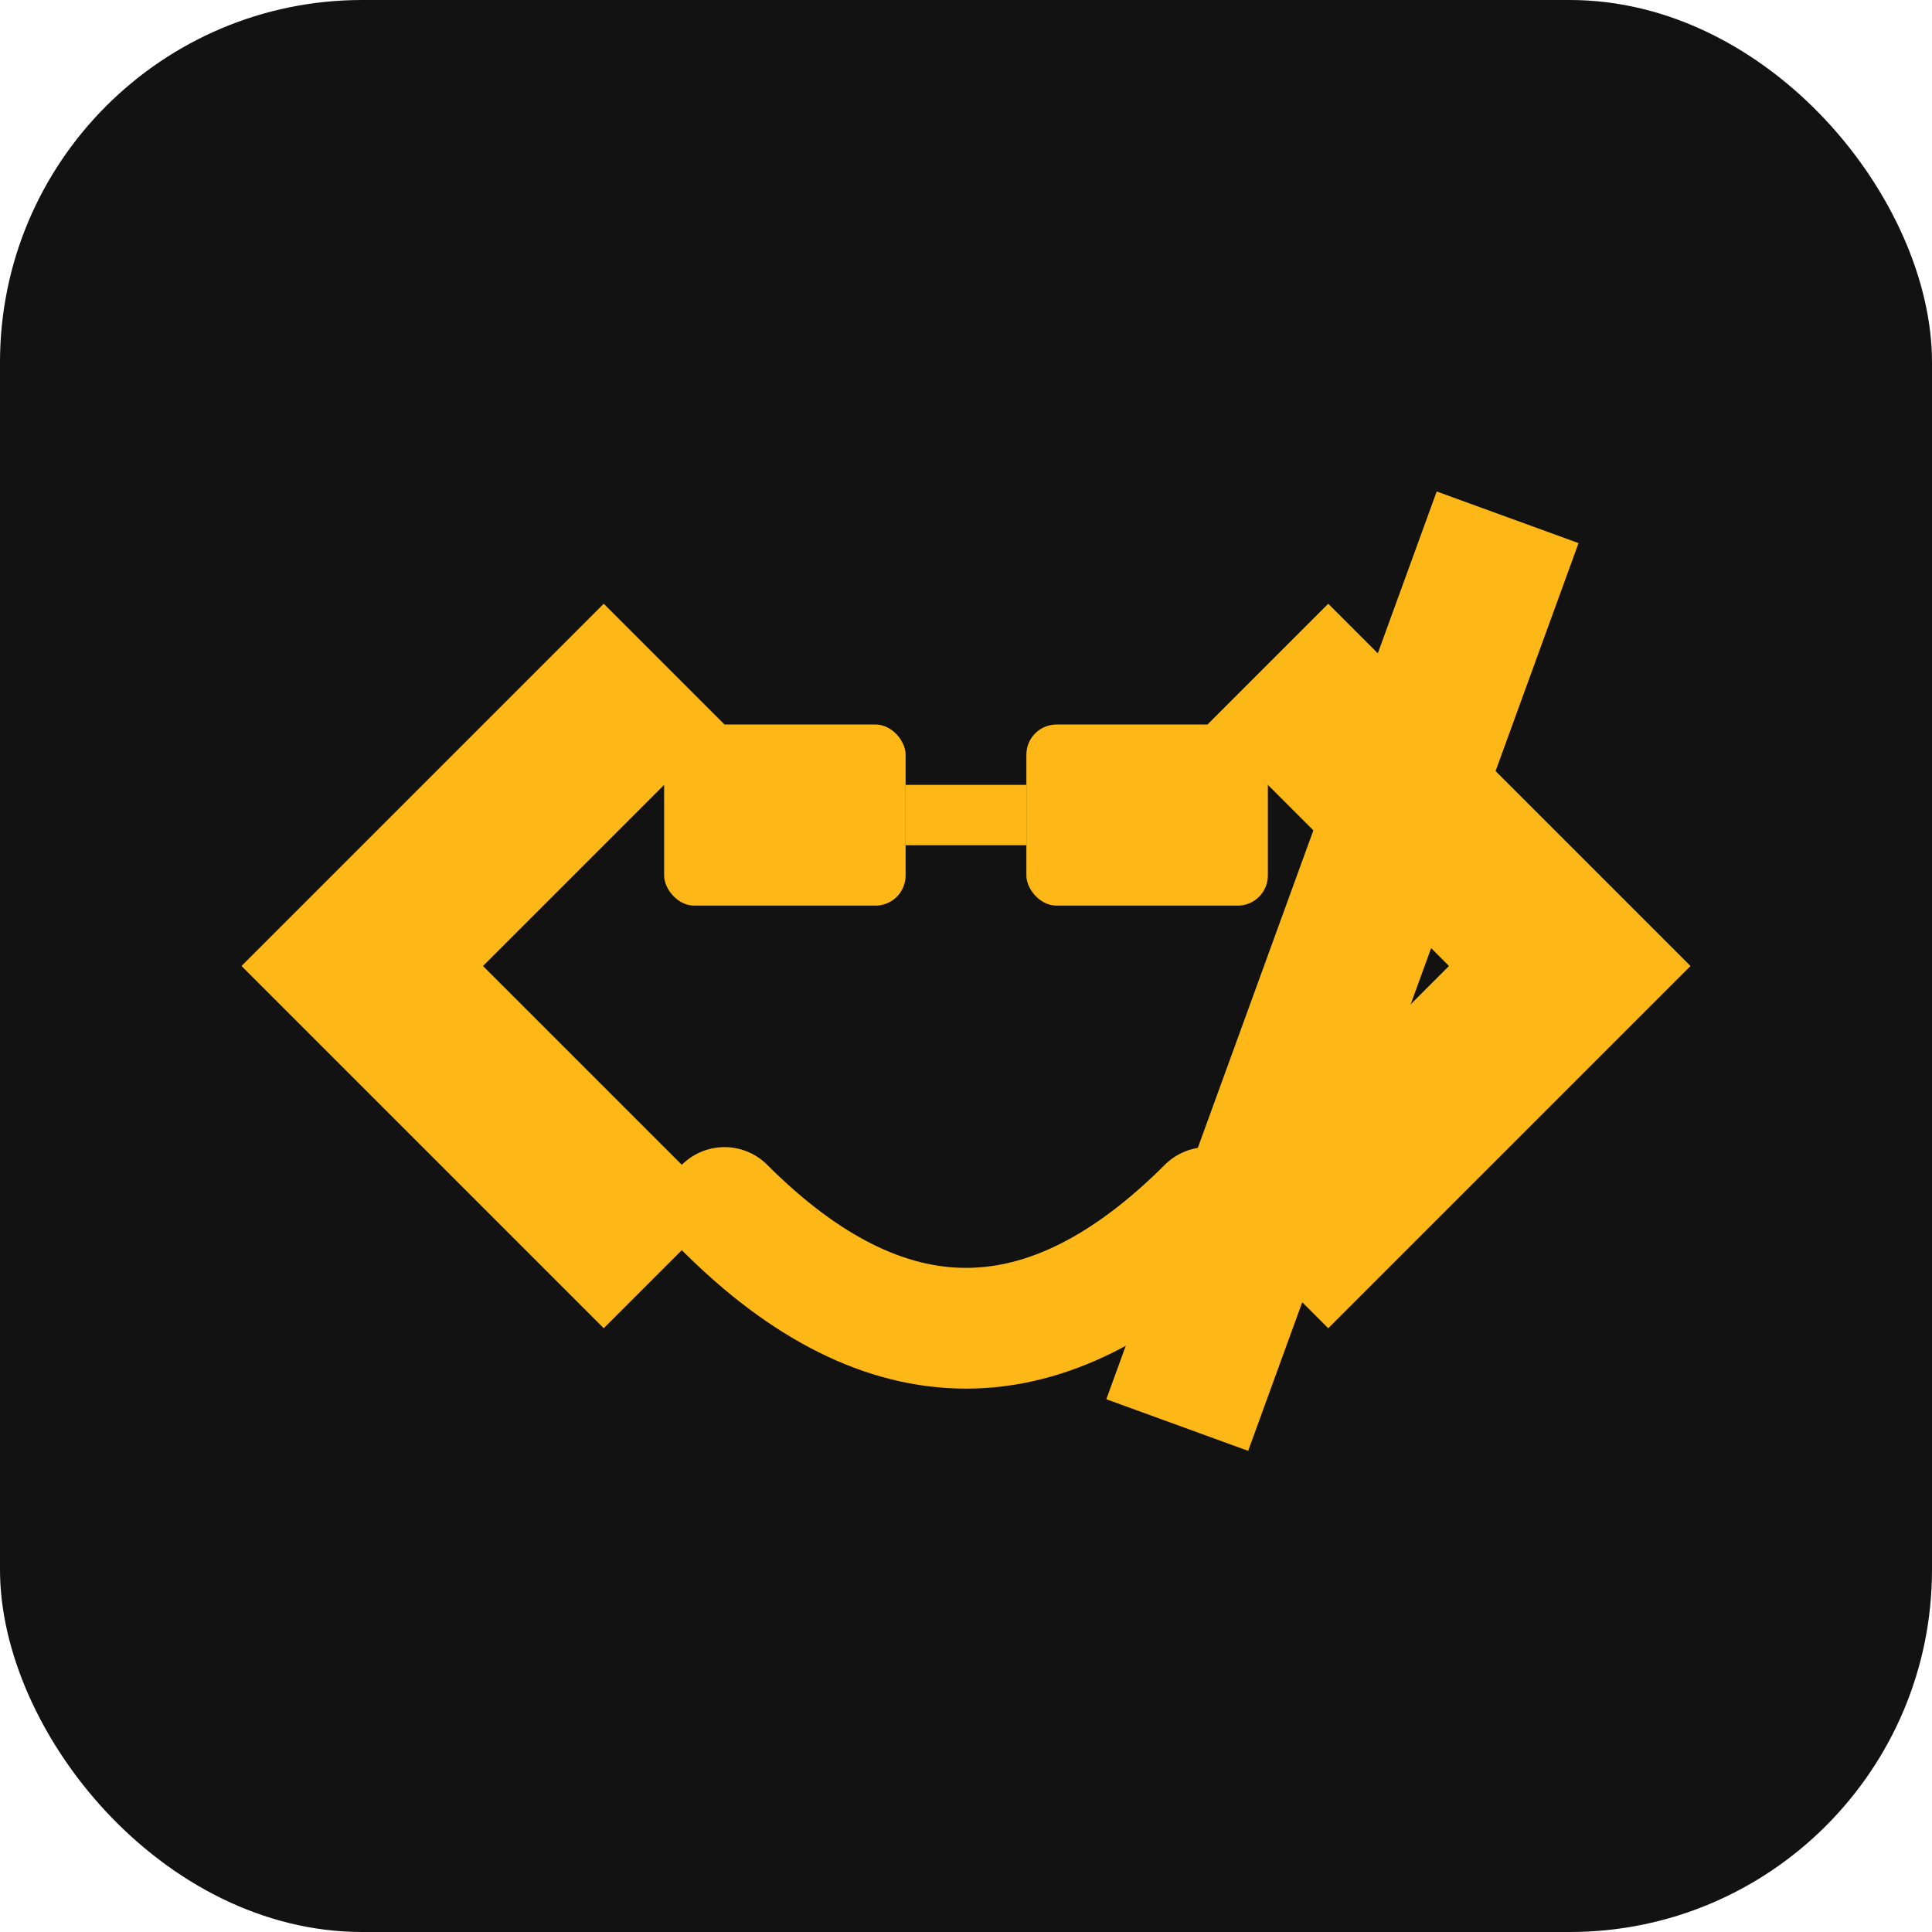
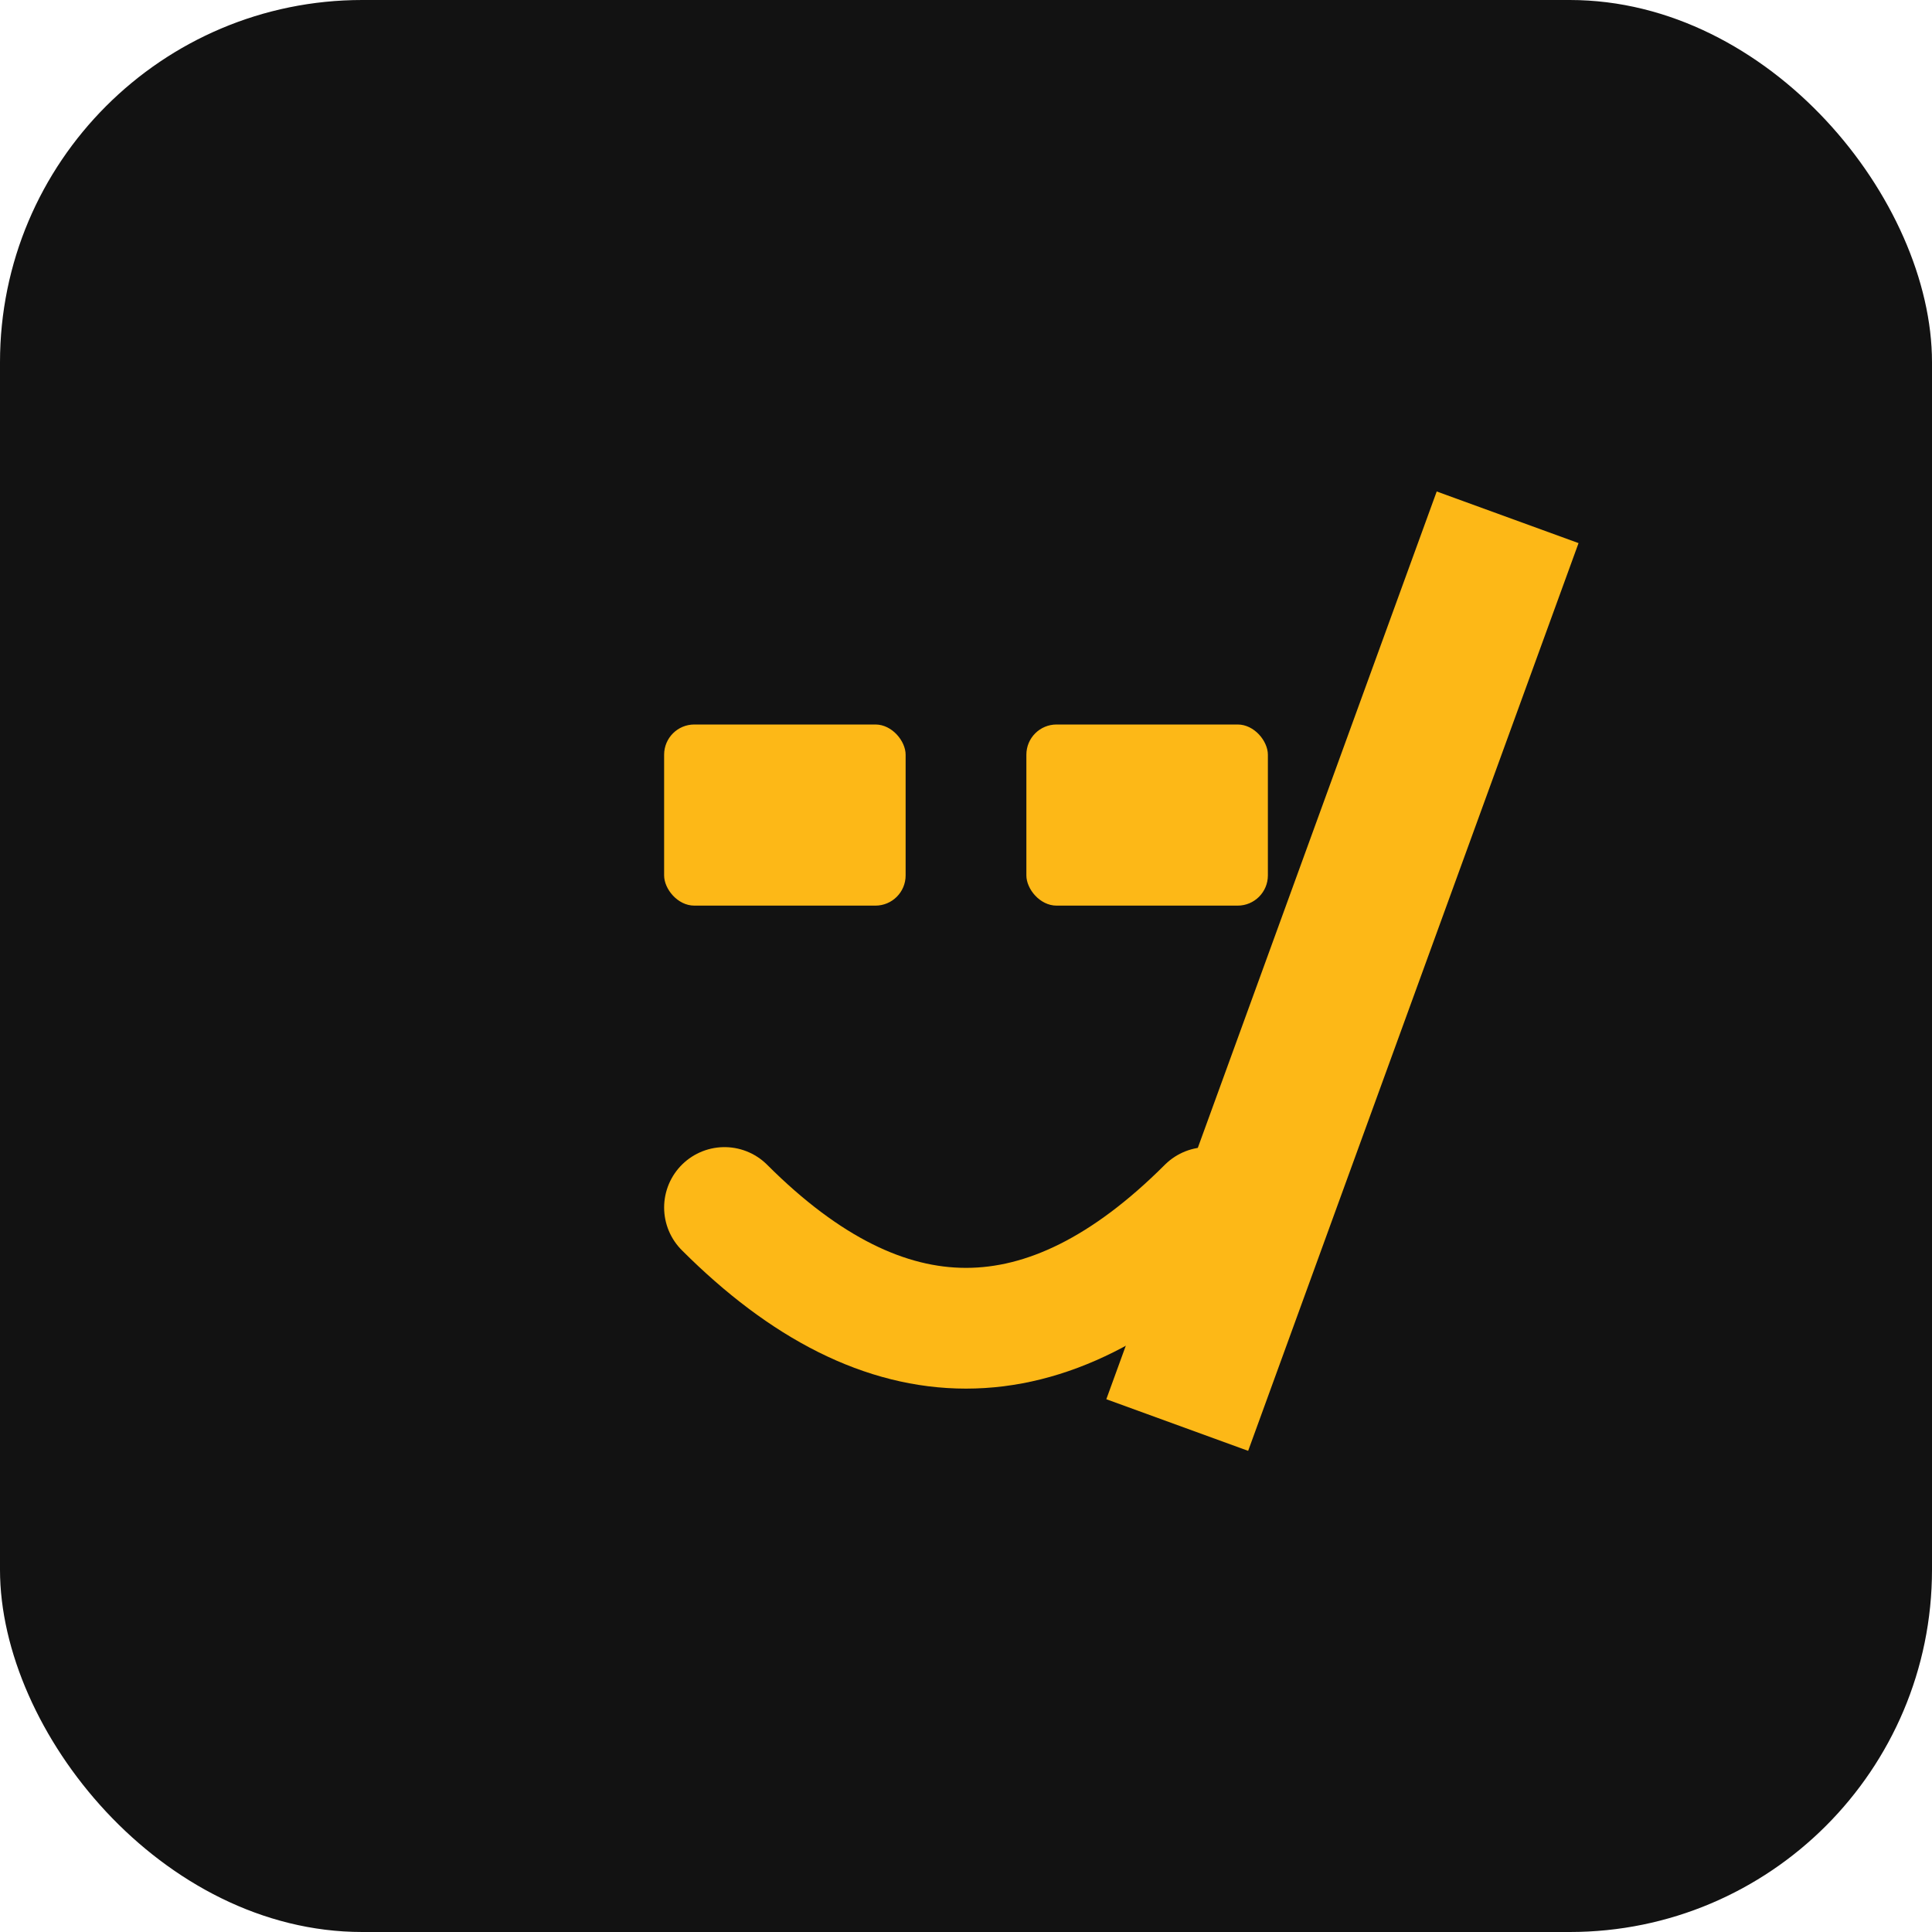
<svg xmlns="http://www.w3.org/2000/svg" viewBox="0 0 32 32" fill="#fdb817">
  <rect width="32" height="32" rx="6" fill="#121212" />
-   <polygon points="4,16 10,10 12,12 8,16 12,20 10,22" fill="#fdb817" />
-   <polygon points="28,16 22,22 20,20 24,16 20,12 22,10" fill="#fdb817" />
  <rect x="21" y="8" width="2.5" height="16" transform="rotate(20 22 16)" fill="#fdb817" />
  <rect x="11" y="12" width="4" height="3" rx="0.5" fill="#fdb817" />
  <rect x="17" y="12" width="4" height="3" rx="0.5" fill="#fdb817" />
-   <rect x="15" y="13" width="2" height="1" fill="#fdb817" />
  <path d="M12 20 Q16 24 20 20" stroke="#fdb817" stroke-width="2" fill="none" stroke-linecap="round" />
</svg>